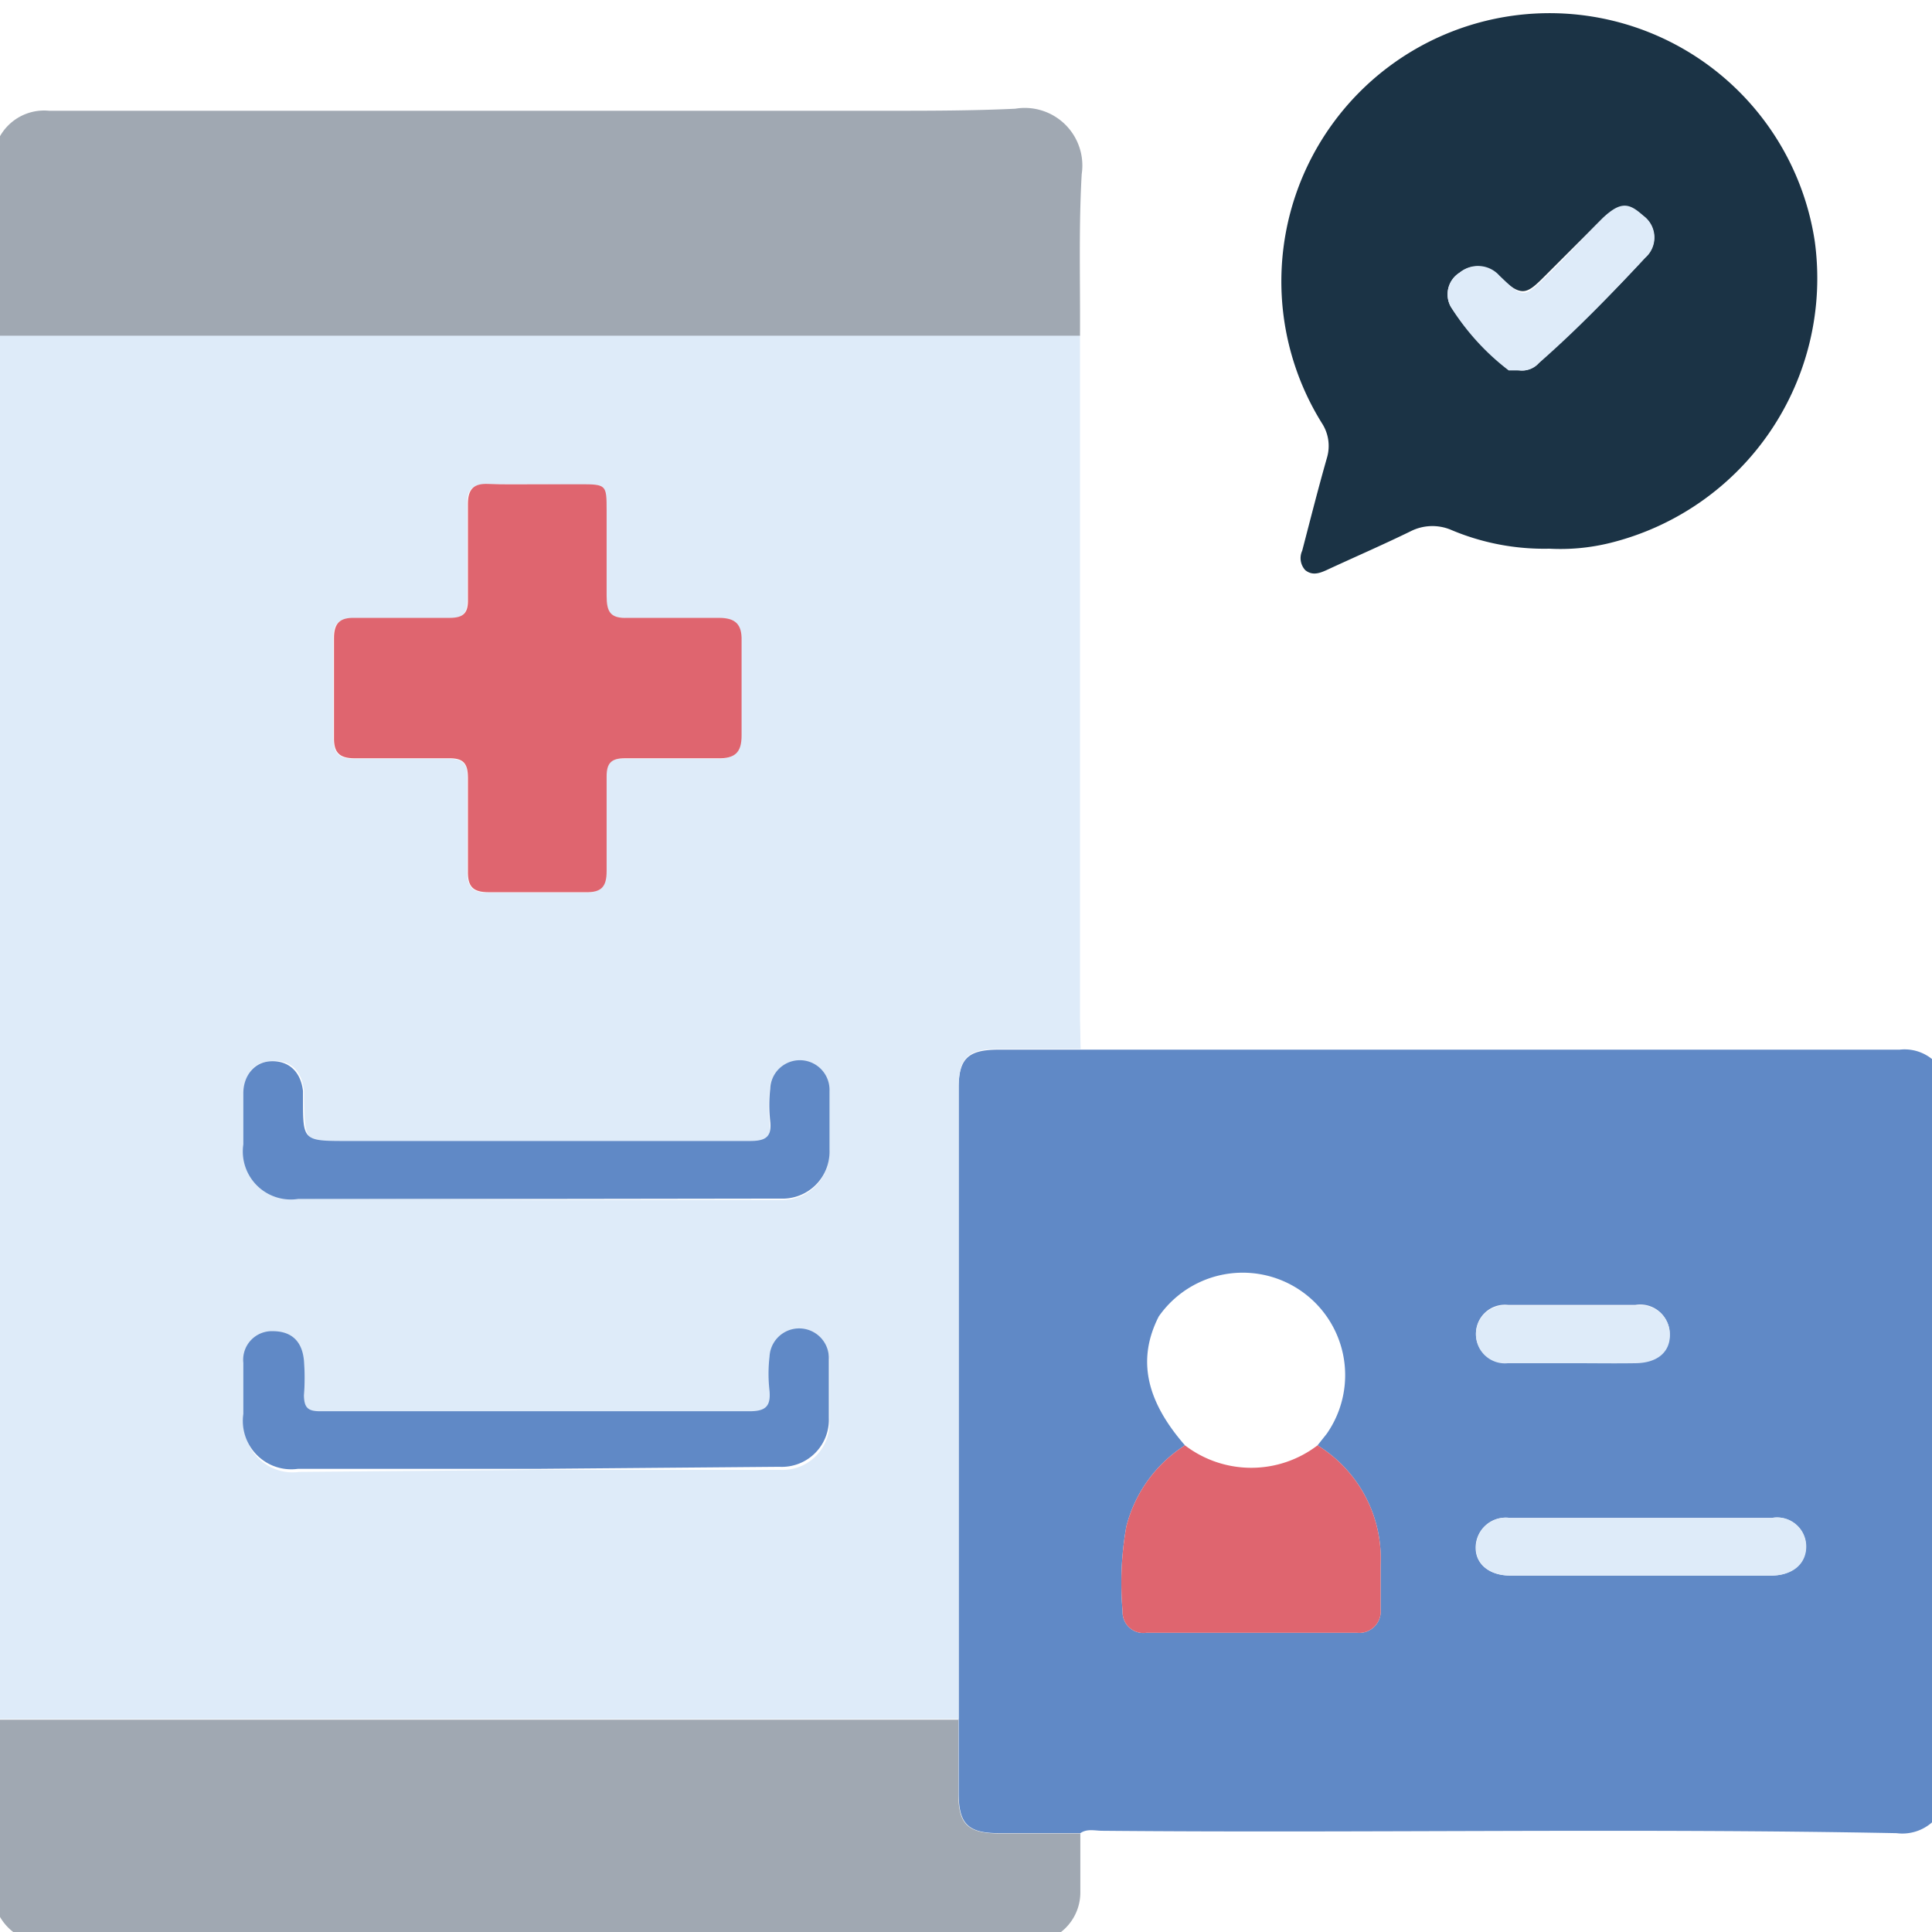
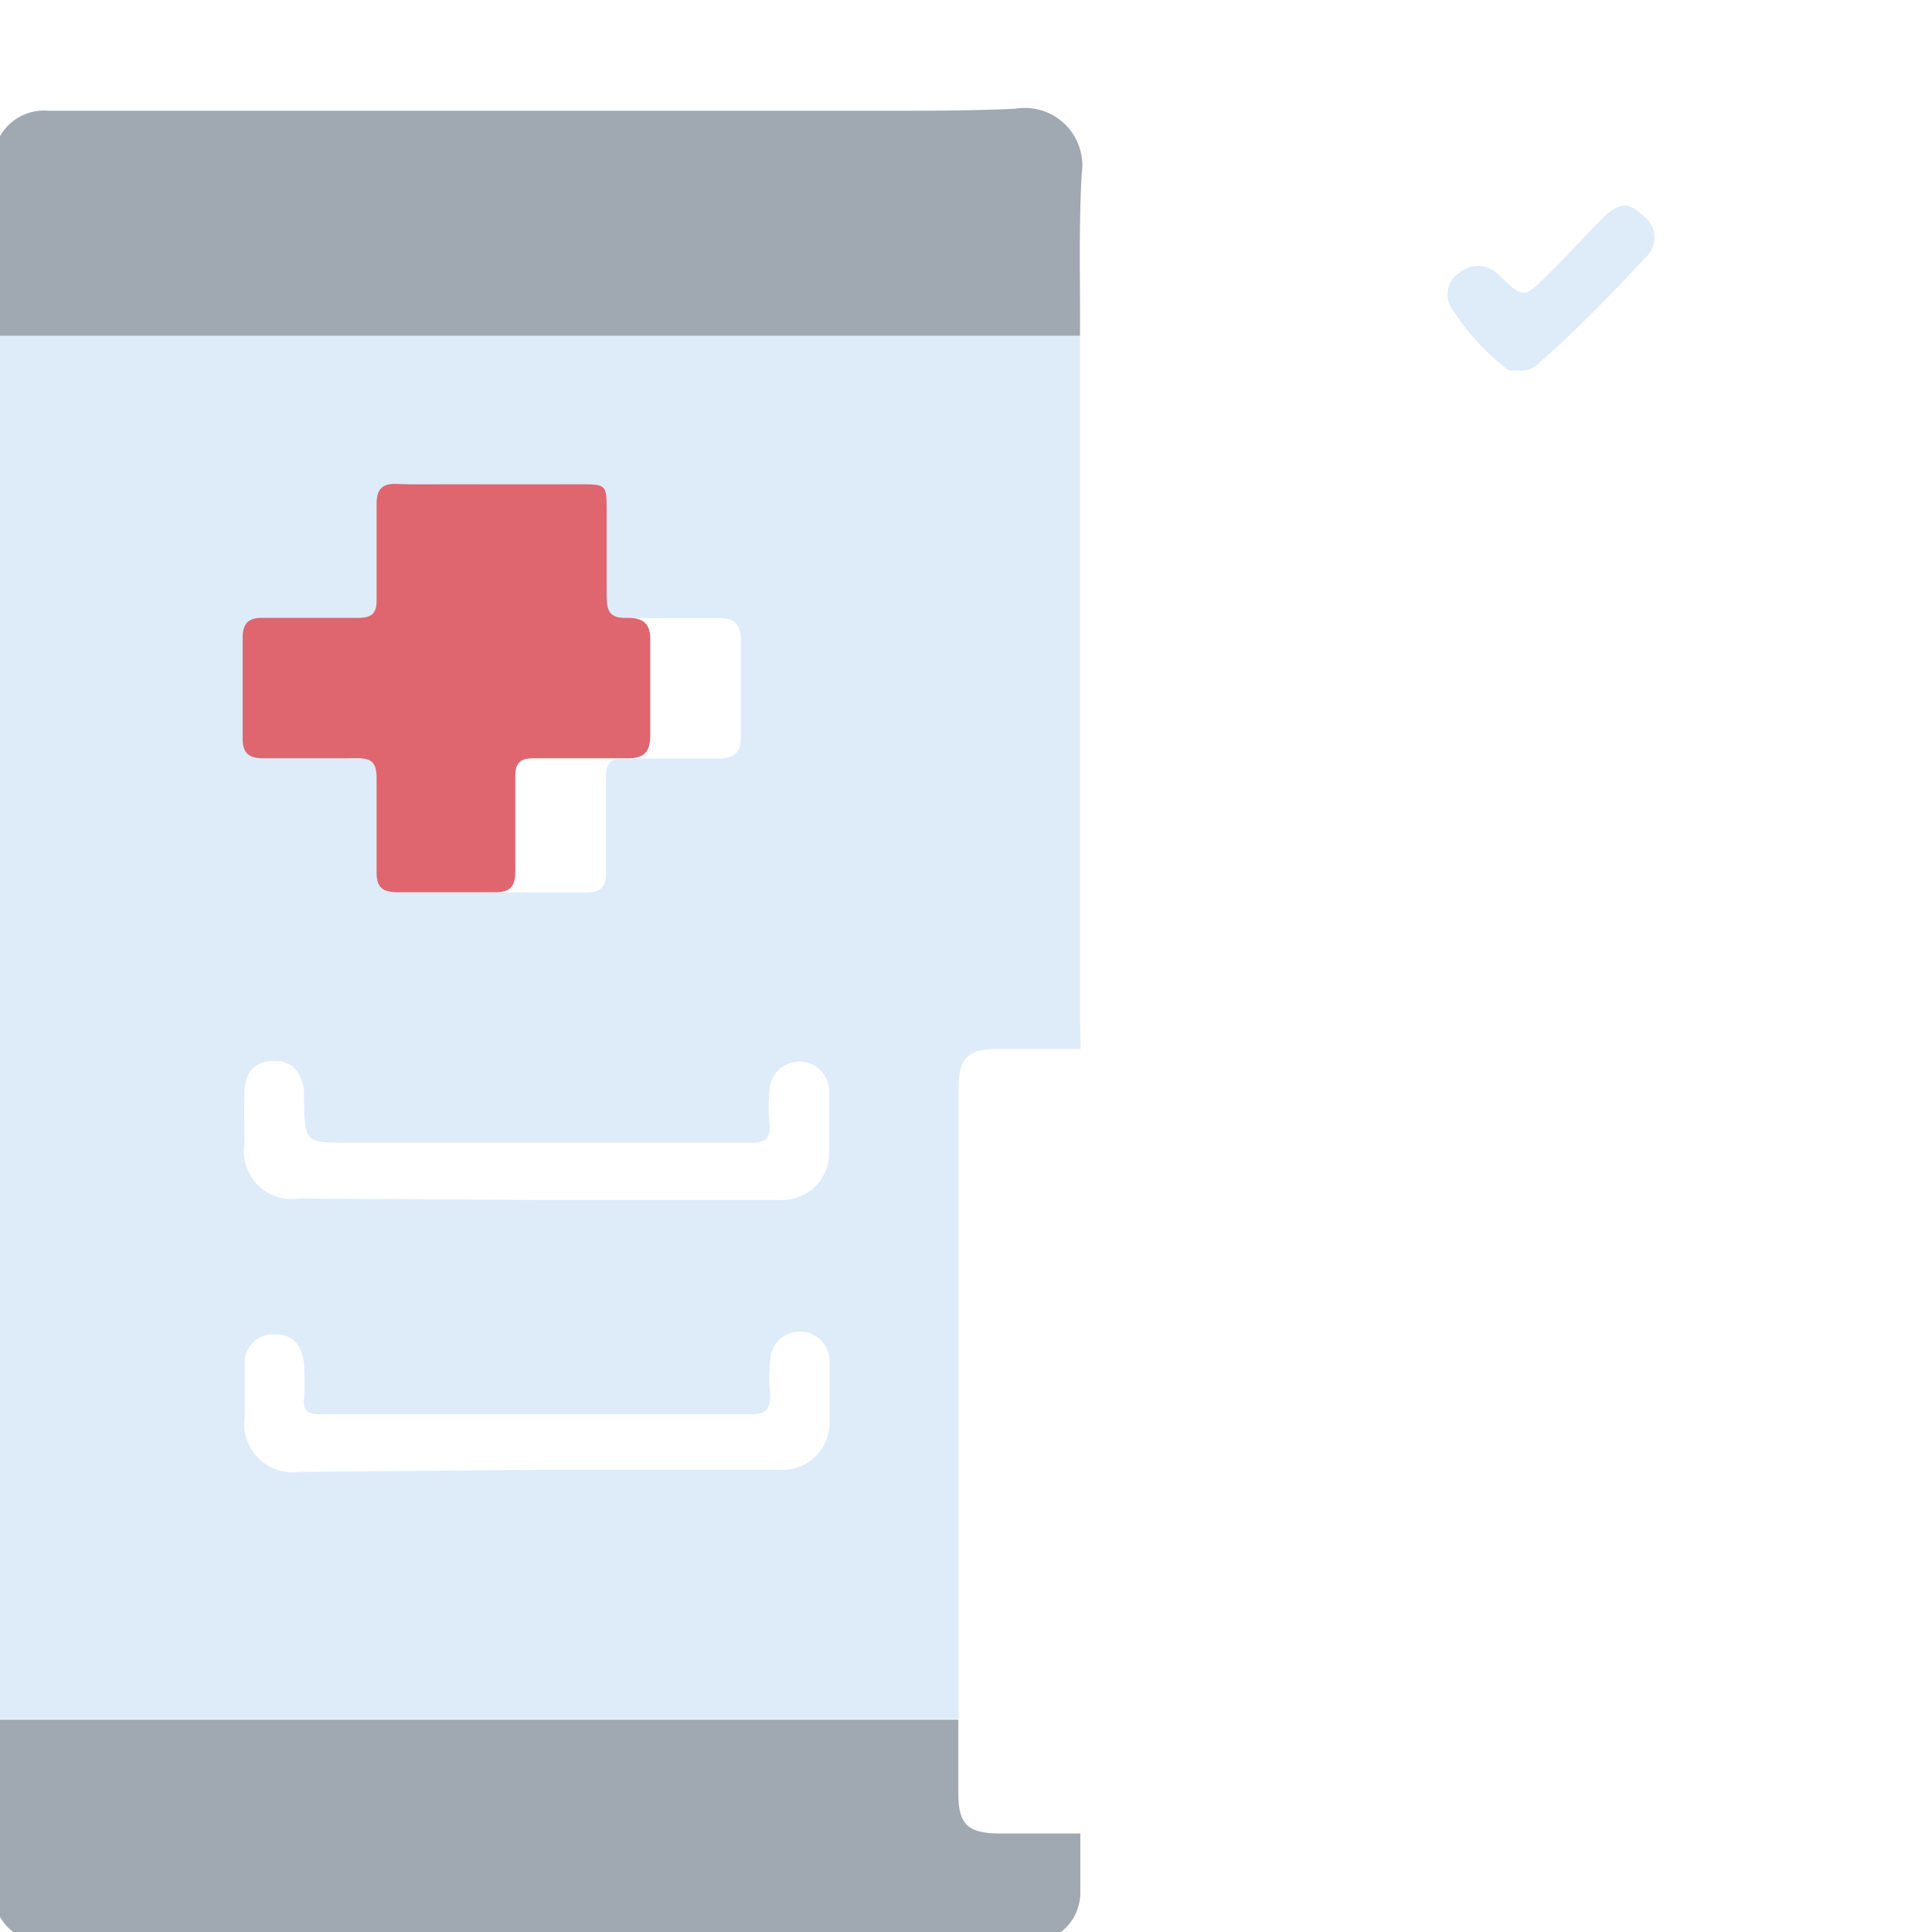
<svg xmlns="http://www.w3.org/2000/svg" id="Capa_1" data-name="Capa 1" viewBox="0 0 56.69 56.69">
  <defs>
    <style>.cls-1{fill:#6089c6}.cls-2{fill:#deebf9}.cls-3{fill:#a0a8b2}.cls-4{fill:#1b3345}.cls-5{fill:#df656f}</style>
  </defs>
  <title>chat-medico</title>
-   <path d="M56.9 53.24a1.32 1.32 0 0 1-1.25.55c-7.77-.15-15.54 0-23.3-.07-.22 0-.45-.07-.65.07h-2.38c-.93 0-1.19-.28-1.19-1.19v-2.15-18.52c0-.86.27-1.12 1.13-1.13H55.74a1.28 1.28 0 0 1 1.16.49zM34.77 42.41a4 4 0 0 0-1.72 2.38 9.44 9.44 0 0 0-.11 2.49.61.61 0 0 0 .7.63h6.18a.63.63 0 0 0 .69-.7v-1.28a3.9 3.9 0 0 0-1.85-3.52l.27-.34A3 3 0 1 0 34 38.63c-.63 1.24-.39 2.45.77 3.78zm13.33 3.82h3.89c.59 0 1-.36 1-.85a.85.85 0 0 0-1-.84H44.3a.88.88 0 0 0-1 .88c0 .48.41.81 1 .81zm-2-6.25h1.89c.63 0 1-.33 1-.83a.86.86 0 0 0-1-.86h-3.74a.85.85 0 1 0 0 1.69c.62.02 1.25.02 1.88.02z" class="cls-1" />
  <path d="M31.71 30.78h-2.45c-.86 0-1.13.27-1.13 1.13v18.53H-.2V10.05a1.62 1.62 0 0 1 0-.22h31.89v20.09c.01.3.01.58.02.86zM15.76 14.21h-1.45c-.45 0-.61.15-.6.59v2.79c0 .4-.12.56-.54.55h-2.79c-.42 0-.61.15-.6.59v2.9c0 .45.14.64.61.63h2.74c.43 0 .6.13.58.57v2.73c0 .46.14.64.61.63h2.84c.46 0 .64-.15.62-.62v-2.78c0-.38.13-.54.53-.53h2.73c.51 0 .71-.17.7-.67V18.8c0-.47-.18-.68-.66-.66H18.4c-.51 0-.64-.17-.62-.65v-2.5c0-.83 0-.77-.8-.77zm0 21h7.13a1.38 1.38 0 0 0 1.44-1.43v-1.73a.87.87 0 0 0-1.75-.05 4.31 4.31 0 0 0 0 .95c.05.47-.14.59-.6.58H10.23c-1.28 0-1.28 0-1.31-1.24V32c-.07-.59-.4-.9-.94-.87s-.8.36-.81.94 0 1 0 1.5a1.41 1.41 0 0 0 1.61 1.6zm0 7.92h7.13a1.38 1.38 0 0 0 1.45-1.43v-1.72a.87.87 0 0 0-1.74-.08 4.31 4.31 0 0 0 0 1c0 .46-.12.6-.59.6H9.4c-.35 0-.52-.09-.48-.47a6.68 6.68 0 0 0 0-1c-.05-.6-.38-.91-.92-.88a.84.84 0 0 0-.82.93v1.5a1.42 1.42 0 0 0 1.6 1.61z" class="cls-2" />
  <path d="M31.69 9.85H-.19v-5a1.49 1.49 0 011.63-1.6H26c1.26 0 2.53 0 3.79-.06a1.69 1.69 0 011.95 1.92c-.09 1.58-.04 3.16-.05 4.74zM-.2 50.46h28.32v2.15c0 .91.26 1.18 1.19 1.19h2.39v1.73A1.47 1.47 0 0130.2 57H1.4a1.51 1.51 0 01-1.6-1.58c-.01-1.65 0-3.31 0-4.96z" class="cls-3" />
-   <path d="M45.46 16.1a7 7 0 0 1-2.9-.56 1.41 1.41 0 0 0-1.17.05c-.82.4-1.65.76-2.47 1.14-.22.1-.42.16-.62 0a.52.52 0 0 1-.09-.57c.24-.92.47-1.83.73-2.74a1.22 1.22 0 0 0-.15-1 7.87 7.87 0 1 1 14.46-5.34 8 8 0 0 1-6 8.85 6.09 6.09 0 0 1-1.79.17zm-.86-5.23a.66.66 0 0 0 .55-.22c1.09-1 2.12-2 3.12-3.09a.79.79 0 0 0-.06-1.23c-.39-.33-.78-.33-1.21.1l-1.65 1.65c-.55.55-.69.68-1.39 0A.84.84 0 0 0 42.83 8a.75.75 0 0 0-.26 1 7 7 0 0 0 1.7 1.81c.08.07.22.04.33.06z" class="cls-4" />
-   <path d="M38.66 42.41a3.9 3.9 0 0 1 1.85 3.52v1.28a.63.63 0 0 1-.69.7h-6.18a.61.61 0 0 1-.7-.63 9.44 9.44 0 0 1 .11-2.49 4 4 0 0 1 1.72-2.38 3.2 3.2 0 0 0 3.89 0z" class="cls-5" />
-   <path d="M48.1 46.23h-3.79c-.59 0-1-.33-1-.81a.88.88 0 011-.88H52a.85.85 0 011 .84c0 .49-.37.84-1 .85-1.31.01-2.61 0-3.9 0zM46.13 40h-1.88a.85.85 0 110-1.69H48a.86.86 0 011 .86c0 .5-.36.82-1 .83s-1.24 0-1.87 0z" class="cls-2" />
-   <path d="M15.76 14.21H17c.79 0 .8 0 .8.77v2.5c0 .48.11.67.62.65h2.68c.48 0 .67.19.66.66v2.79c0 .5-.19.68-.7.67h-2.73c-.4 0-.53.15-.53.53v2.78c0 .47-.16.63-.62.62h-2.84c-.47 0-.62-.17-.61-.63v-2.73c0-.44-.15-.58-.58-.57h-2.74c-.47 0-.62-.18-.61-.63v-2.9c0-.44.18-.6.6-.59h2.79c.42 0 .55-.15.54-.55v-2.79c0-.44.17-.61.6-.59s.94.01 1.43.01z" class="cls-5" />
-   <path d="M15.75 35.18h-7a1.41 1.41 0 01-1.61-1.6v-1.5c0-.5.31-.92.81-.94s.87.28.94.87v.23c0 1.24 0 1.24 1.31 1.24H22c.46 0 .65-.11.6-.58a4.31 4.31 0 010-.95.87.87 0 011.74.06v1.73a1.38 1.38 0 01-1.44 1.43zM15.74 43.1h-7a1.42 1.42 0 01-1.6-1.61v-1.5a.84.84 0 01.86-.93c.54 0 .87.28.92.88a6.68 6.68 0 010 1c0 .38.13.47.48.47h12.59c.47 0 .63-.14.59-.6a4.31 4.31 0 010-1 .87.87 0 011.74.08v1.72a1.38 1.38 0 01-1.45 1.43z" class="cls-1" />
+   <path d="M15.76 14.21H17c.79 0 .8 0 .8.77v2.5c0 .48.11.67.62.65c.48 0 .67.19.66.66v2.79c0 .5-.19.68-.7.67h-2.73c-.4 0-.53.15-.53.53v2.78c0 .47-.16.63-.62.62h-2.84c-.47 0-.62-.17-.61-.63v-2.73c0-.44-.15-.58-.58-.57h-2.74c-.47 0-.62-.18-.61-.63v-2.9c0-.44.18-.6.6-.59h2.79c.42 0 .55-.15.54-.55v-2.79c0-.44.17-.61.6-.59s.94.01 1.43.01z" class="cls-5" />
  <path d="M44.6 10.87h-.33A7 7 0 0 1 42.57 9a.75.75 0 0 1 .26-1 .84.84 0 0 1 1.17.09c.7.67.71.67 1.39 0S46.43 7 47 6.43s.83-.45 1.22-.1a.79.79 0 0 1 .06 1.23c-1 1.07-2 2.11-3.12 3.09a.66.66 0 0 1-.56.22z" class="cls-2" />
</svg>